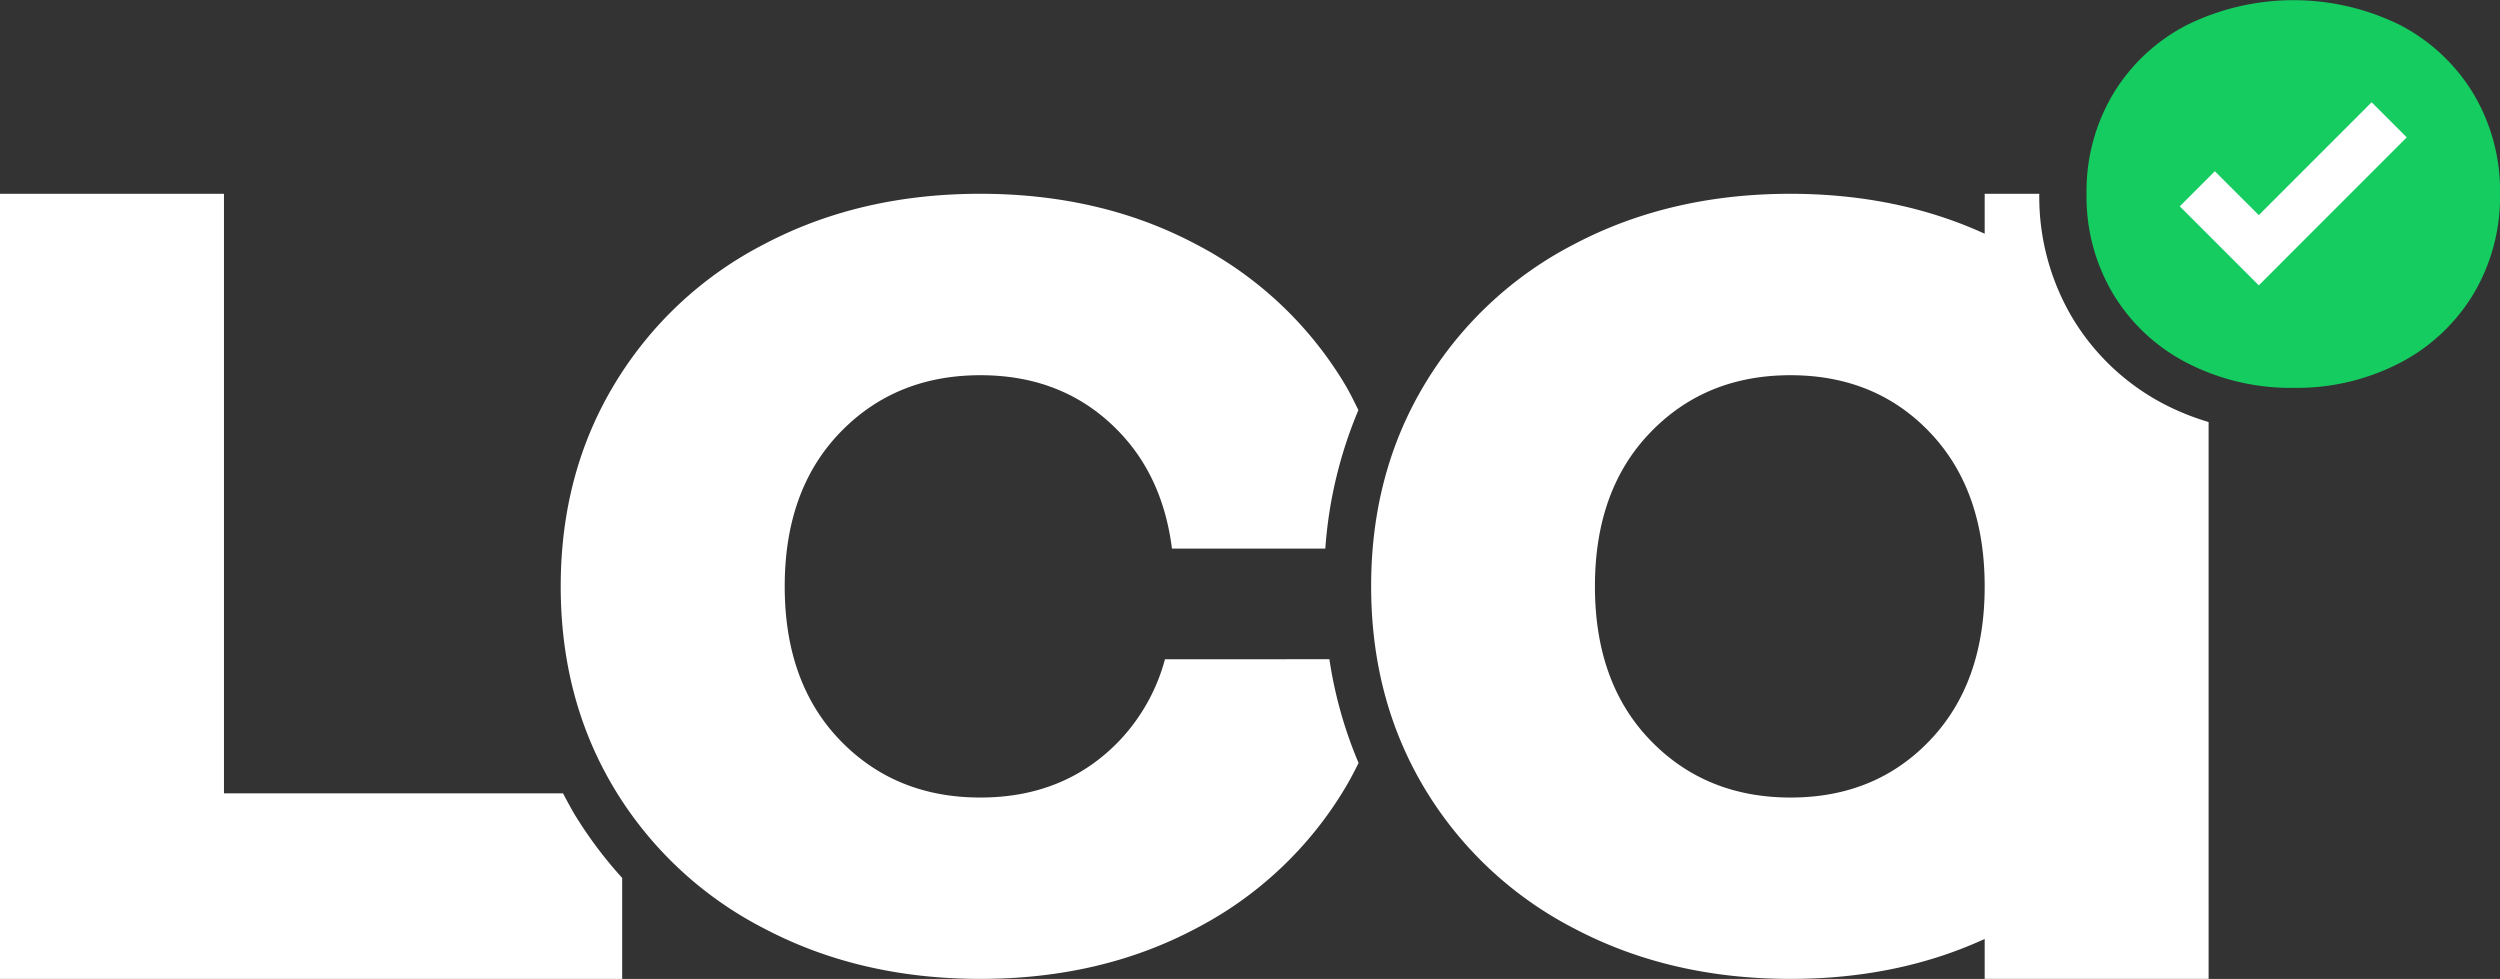
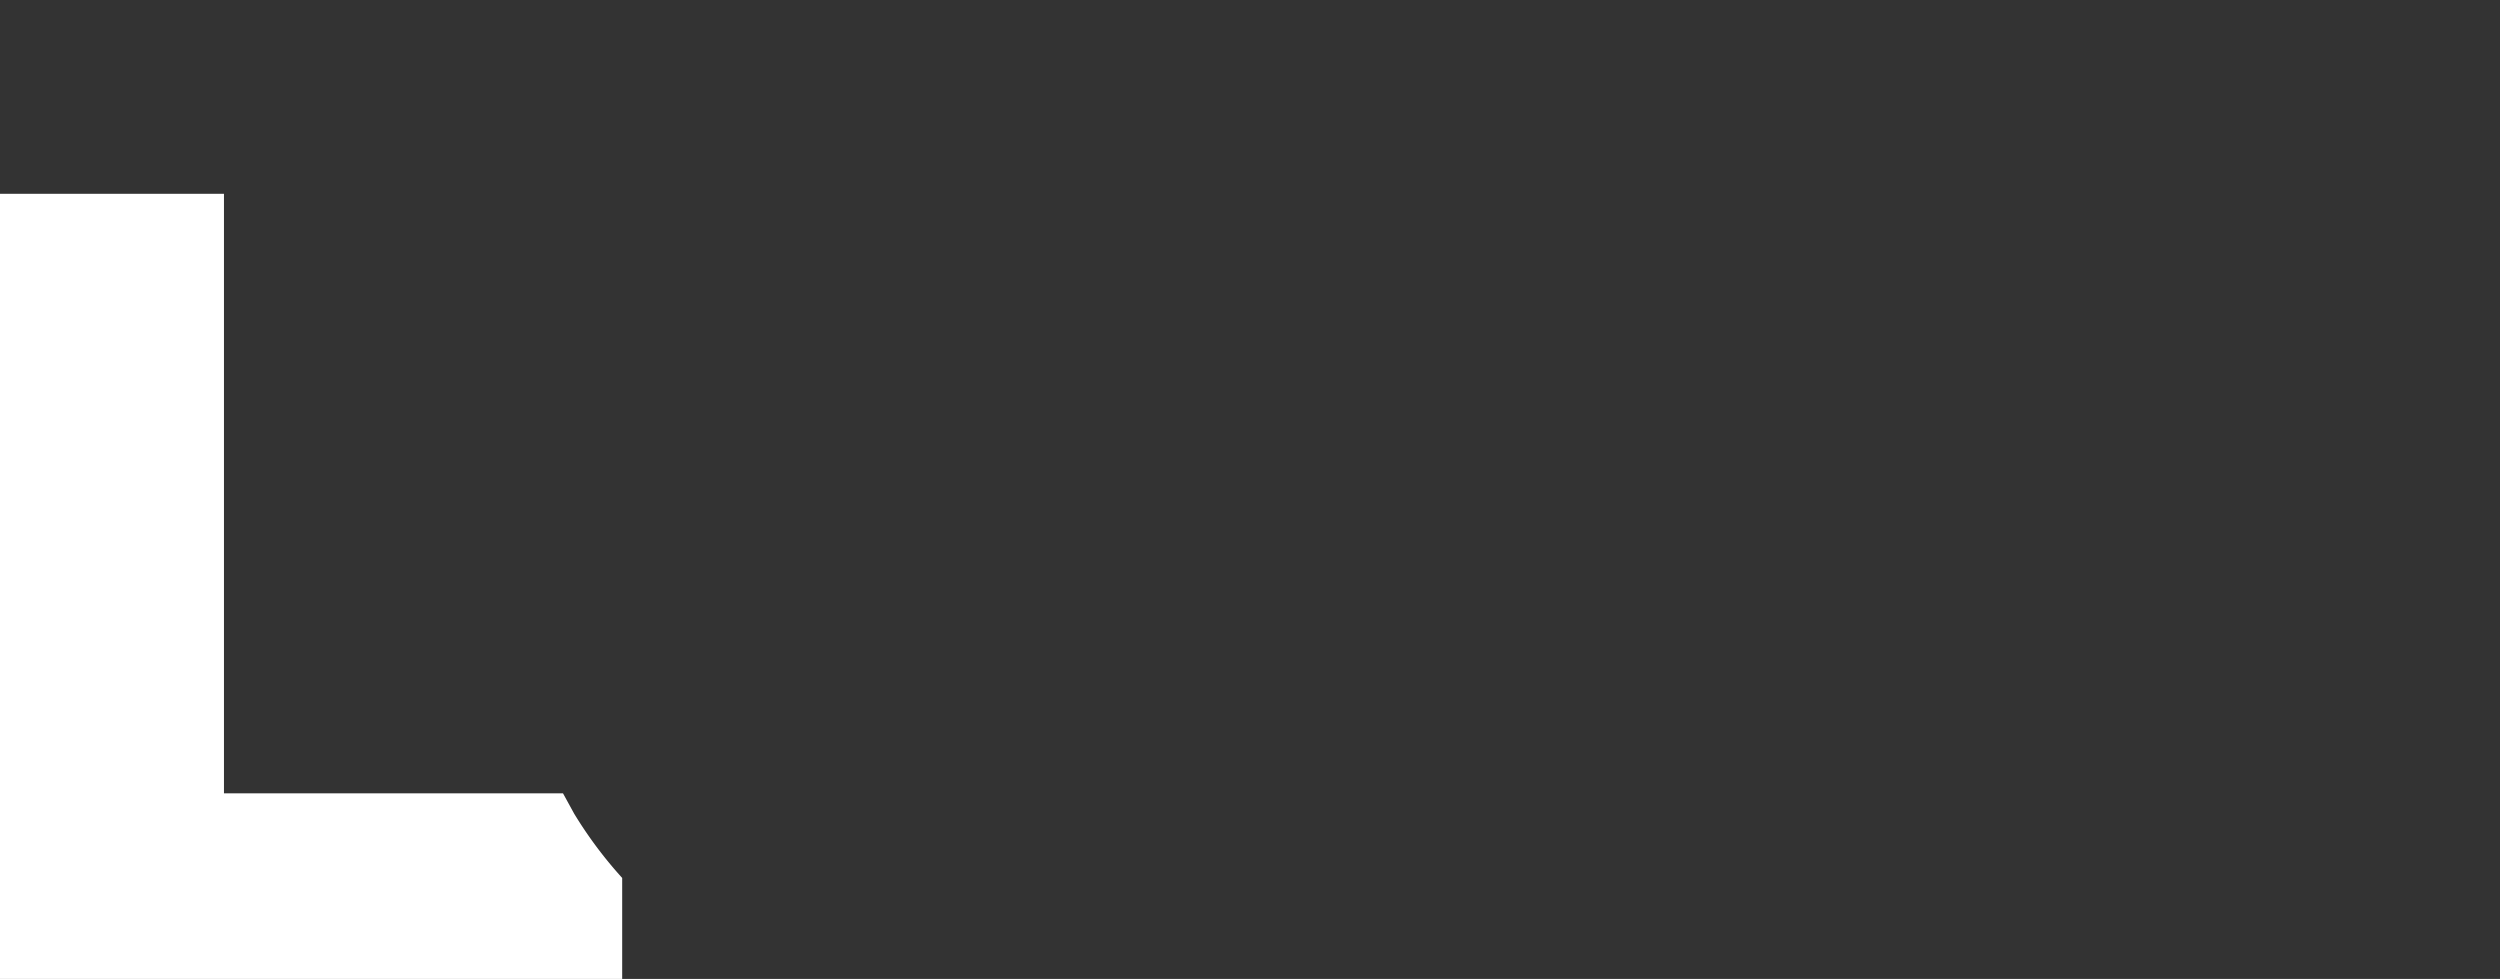
<svg xmlns="http://www.w3.org/2000/svg" id="Capa_1" data-name="Capa 1" viewBox="0 0 700 274.11">
  <rect x="0" y="0" width="700" height="274.11" fill="#333333" stroke="none" />
  <defs>
    <style>.cls-1{fill:#fff;}.cls-2{fill:#14cc60;}</style>
  </defs>
-   <path class="cls-1" d="M157.64,222.13H62.71V54.26H0V274.11H174.21V245.82a117.59,117.59,0,0,1-13.45-18C159.66,225.92,158.64,224,157.64,222.13Z" />
-   <path class="cls-1" d="M326.19,184.6a53.12,53.12,0,0,1-12.62,22.65q-15.27,16.06-39.08,16.06T235.2,207.25q-15.48-16.08-15.48-43.06t15.48-43.06q15.48-16.06,39.29-16.07t39.08,16.07c8.1,8.52,12.92,19.37,14.58,32.48h42.94a121.78,121.78,0,0,1,9.26-38.78c-1.23-2.49-2.43-5-3.88-7.39A105,105,0,0,0,334.8,68.35q-26.58-14.08-60.31-14.09T214,68.35a104.74,104.74,0,0,0-41.87,39.09Q157,132.45,157,164.19t15.08,56.74A104.6,104.6,0,0,0,214,260q26.79,14.1,60.52,14.09T334.8,260a104.91,104.91,0,0,0,41.67-39.09c1.44-2.37,2.71-4.82,3.93-7.28a119.6,119.6,0,0,1-8.17-29.05Z" />
-   <path class="cls-1" d="M580.34,89.11A66.42,66.42,0,0,1,571,54.26H555.71V65.44Q531.35,54.3,501.34,54.26q-33.73,0-60.52,14.09A104.71,104.71,0,0,0,399,107.44q-15.09,25-15.08,56.74T399,220.93A104.71,104.71,0,0,0,440.82,260q26.79,14.1,60.52,14.09,30,0,54.37-11.18v11.18h62.7V118.17a71.41,71.41,0,0,1-12.23-4.89A64.83,64.83,0,0,1,580.34,89.11ZM540.43,207.24q-15.28,16.08-39.09,16.07t-39.28-16.07q-15.48-16.06-15.48-43.06t15.48-43.05q15.46-16.08,39.28-16.07t39.09,16.07q15.27,16.06,15.28,43.05T540.43,207.24Z" />
-   <path class="cls-2" d="M692.56,26.25A51.93,51.93,0,0,0,672,7a67.49,67.49,0,0,0-59.66,0,51.72,51.72,0,0,0-20.66,19.3,53.12,53.12,0,0,0-7.45,28,53.13,53.13,0,0,0,7.45,28,51.72,51.72,0,0,0,20.66,19.3,63.31,63.31,0,0,0,29.88,7,62.7,62.7,0,0,0,29.78-7,51.93,51.93,0,0,0,20.57-19.3,53.21,53.21,0,0,0,7.44-28A53.2,53.2,0,0,0,692.56,26.25Z" />
-   <path class="cls-1" d="M632.46,79.9,610.33,57.77l9.83-9.83,12.3,12.29,31.6-31.6,9.83,9.83Z" />
+   <path class="cls-1" d="M157.64,222.13H62.71V54.26H0V274.11H174.21V245.82a117.59,117.59,0,0,1-13.45-18Z" />
</svg>